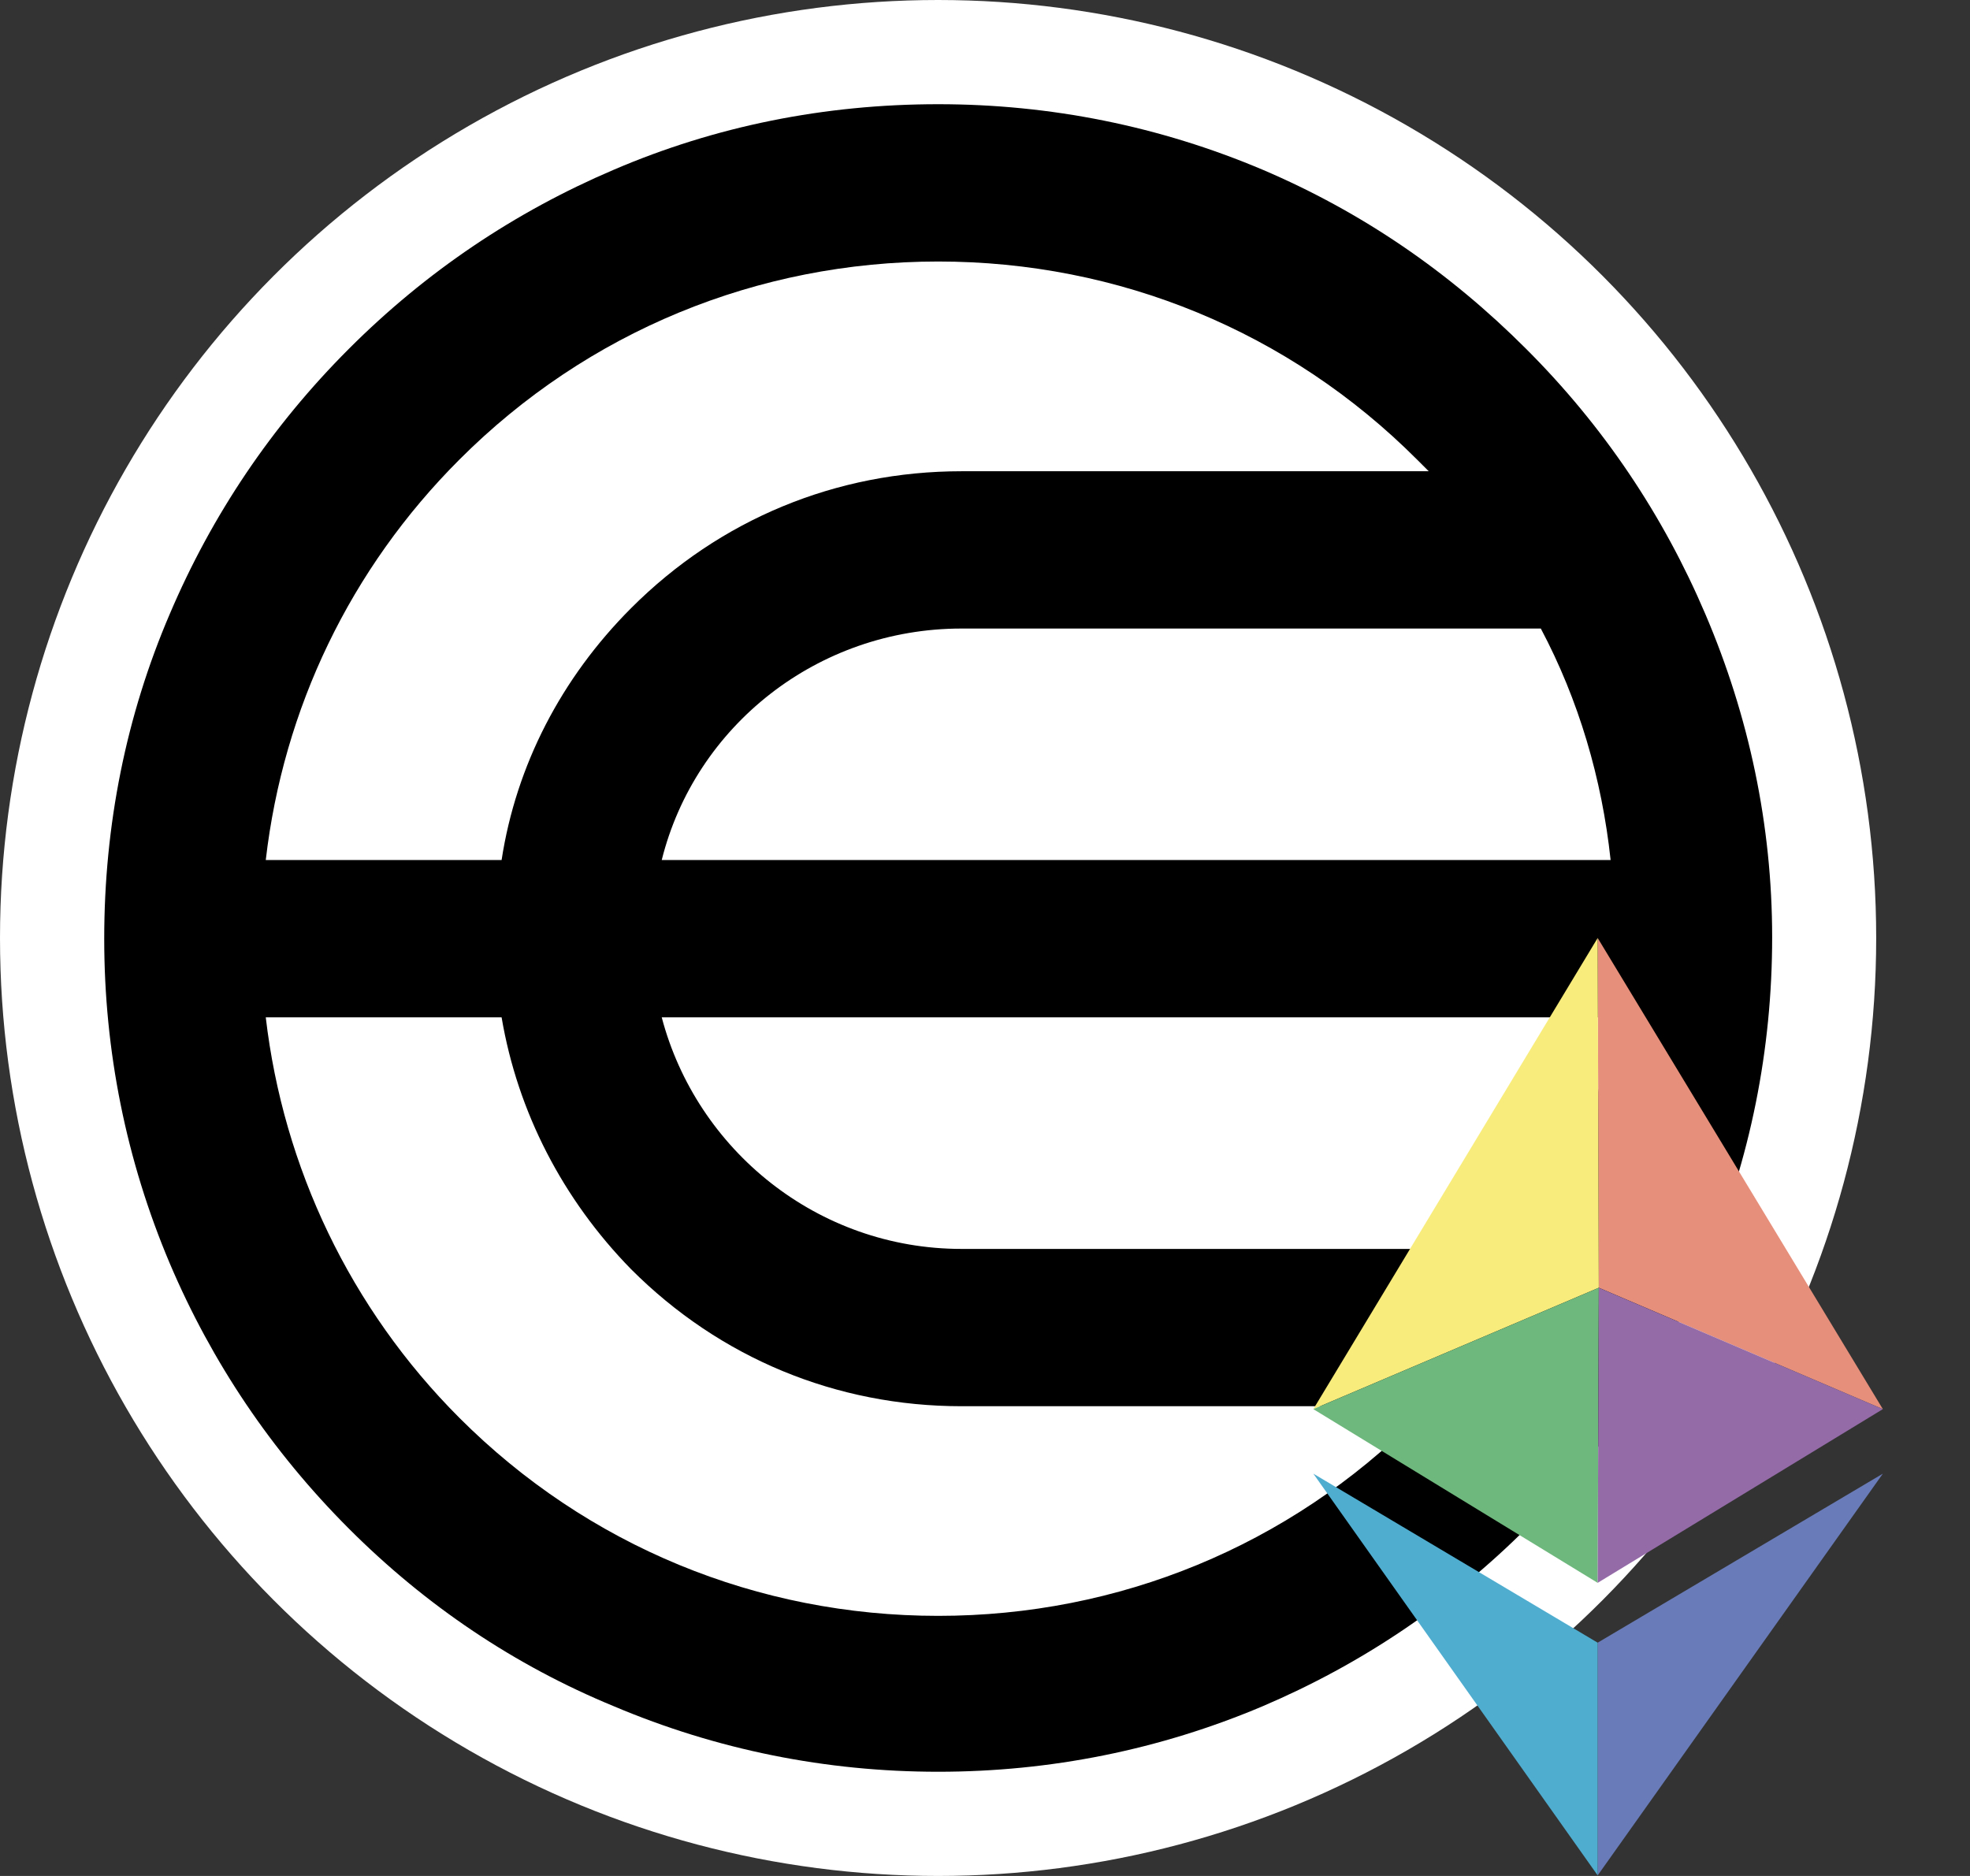
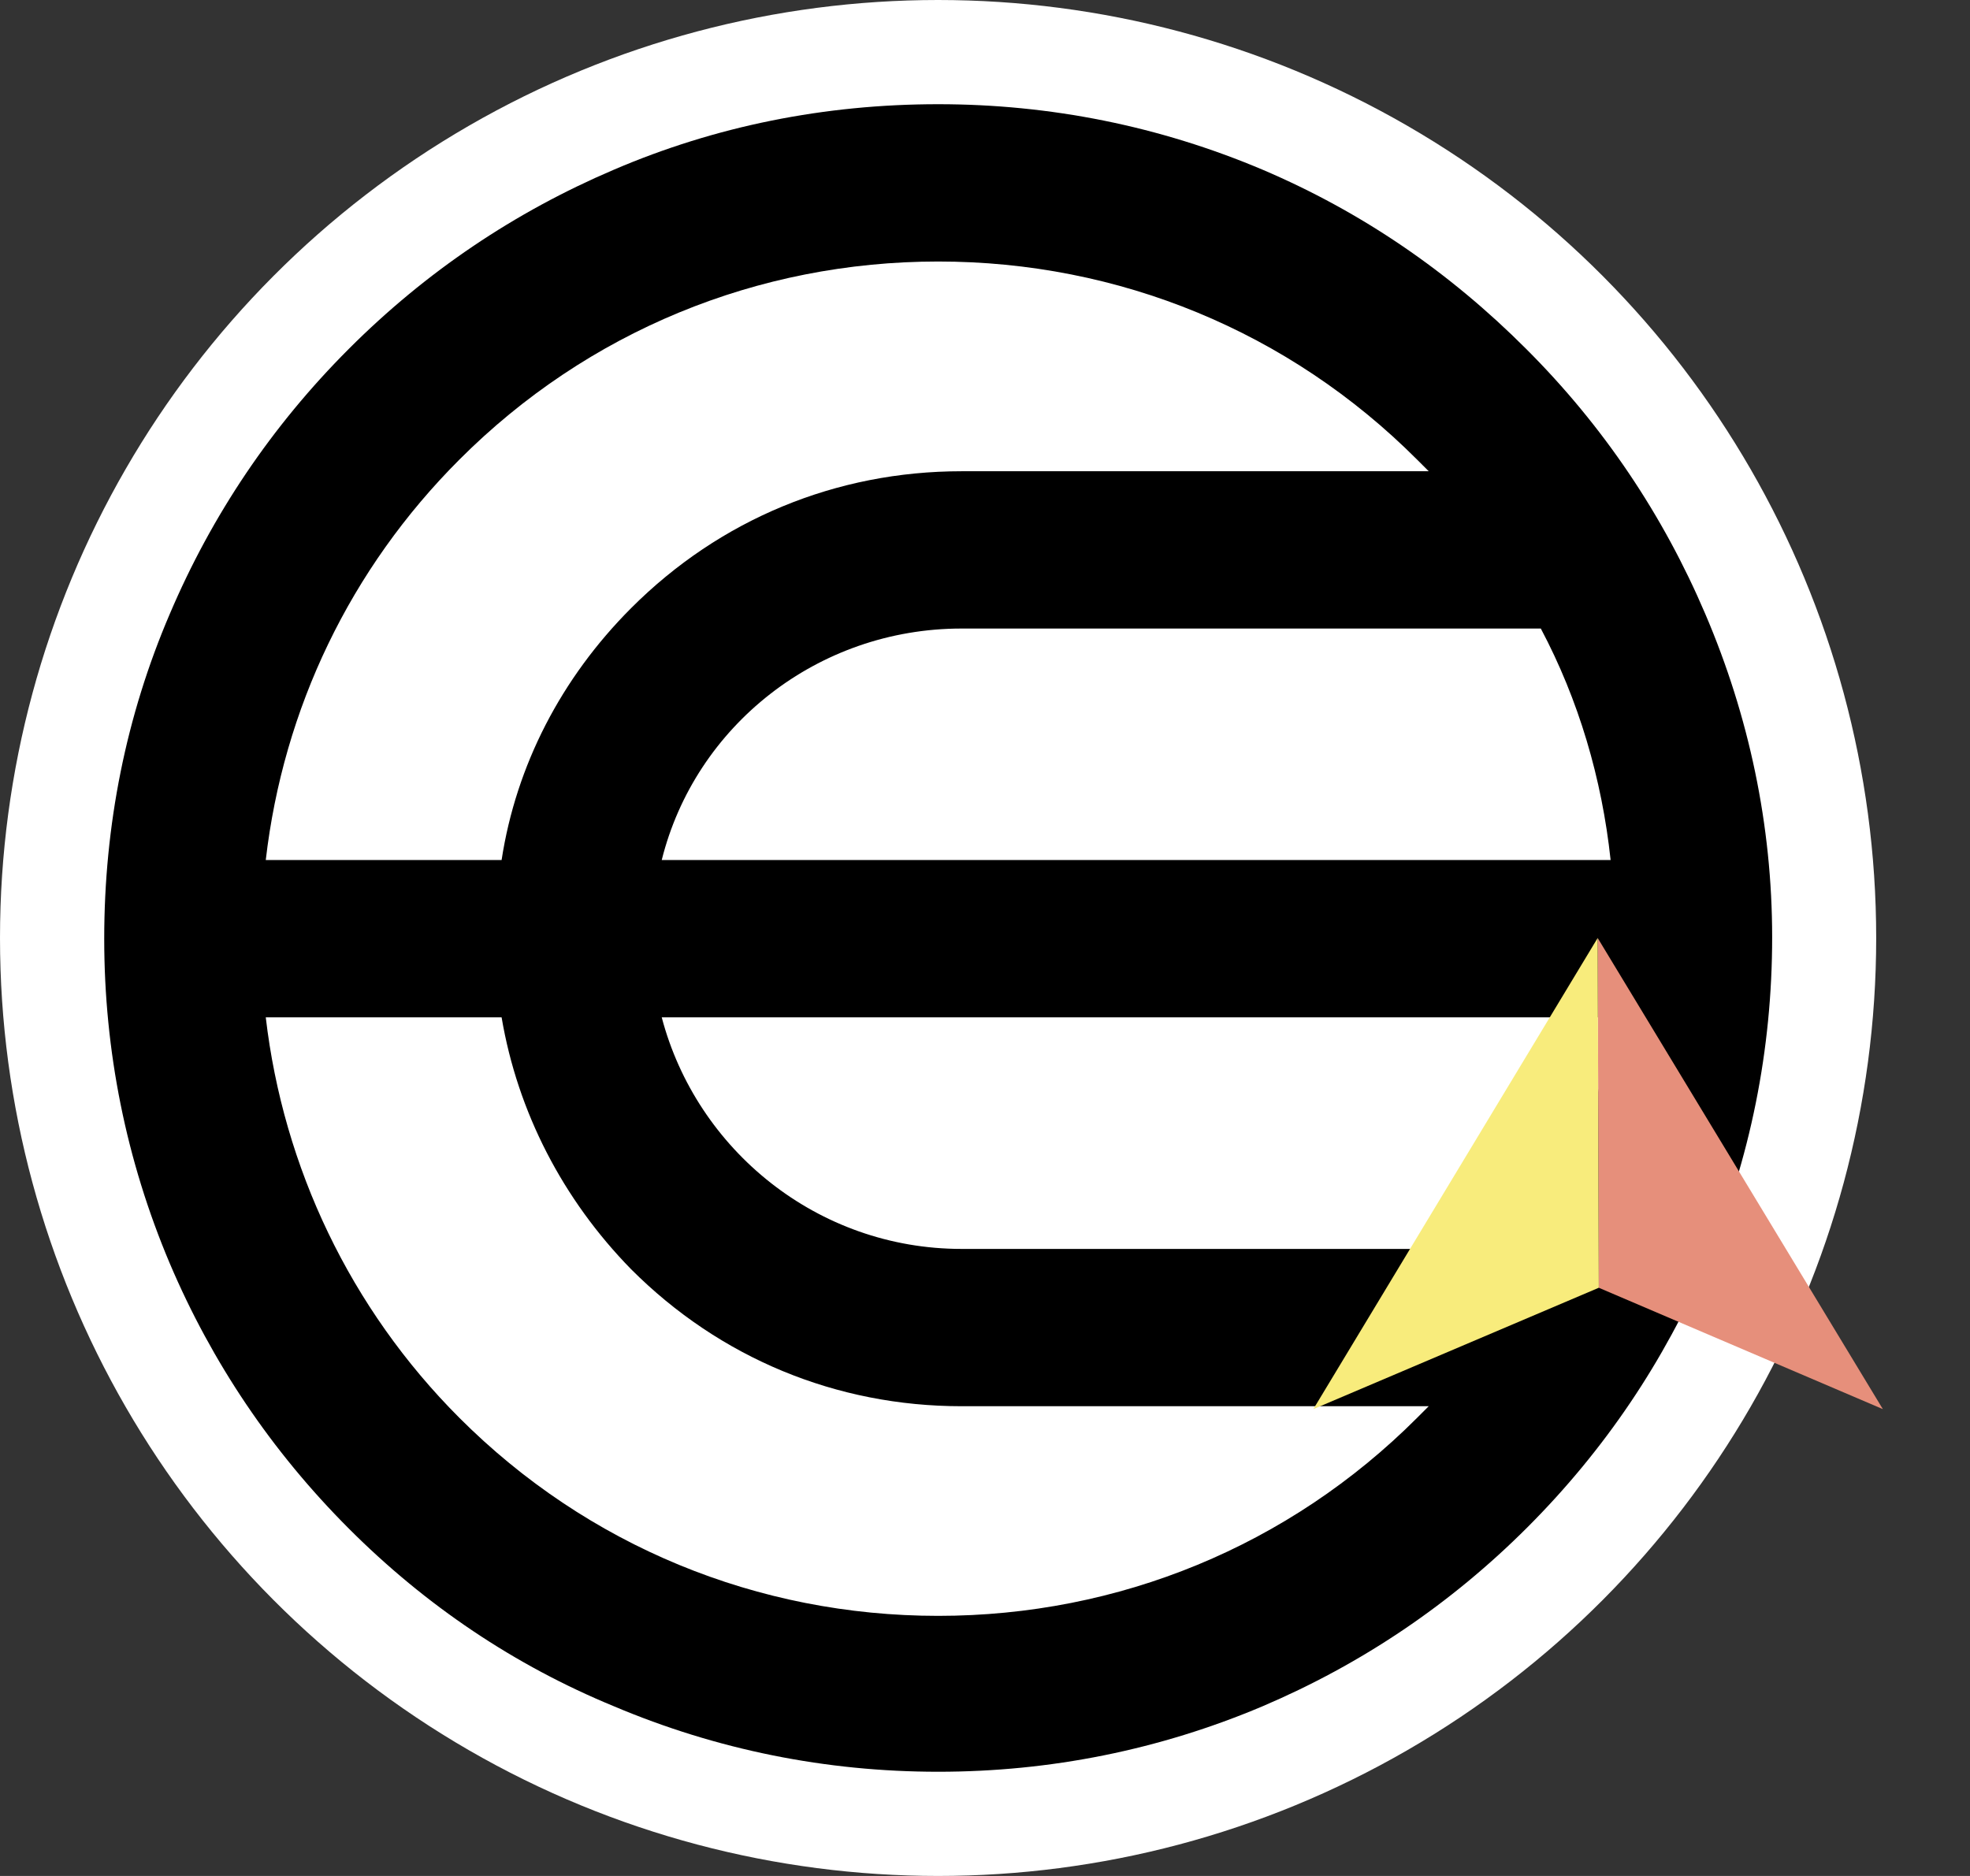
<svg xmlns="http://www.w3.org/2000/svg" width="21" height="20" viewBox="0 0 21 20" fill="none">
  <rect x="0" y="0" width="21" height="20" fill="#333333" stroke="none" />
  <circle cx="10" cy="10" r="10" fill="white" />
  <path d="M18.178 6.545C17.728 5.49 17.092 4.542 16.269 3.72C15.447 2.897 14.516 2.26 13.461 1.81C12.36 1.344 11.196 1.111 10.001 1.111C8.791 1.111 7.628 1.344 6.542 1.81C5.487 2.26 4.54 2.897 3.718 3.72C2.896 4.542 2.259 5.49 1.81 6.545C1.344 7.632 1.111 8.797 1.111 10.008C1.111 11.203 1.344 12.368 1.81 13.47C2.259 14.526 2.896 15.473 3.718 16.296C4.54 17.119 5.487 17.755 6.542 18.19C7.643 18.656 8.807 18.889 10.001 18.889C11.196 18.889 12.36 18.656 13.461 18.19C14.516 17.74 15.463 17.103 16.285 16.28C17.107 15.457 17.743 14.51 18.193 13.455C18.659 12.352 18.891 11.188 18.891 9.992C18.891 8.797 18.643 7.632 18.178 6.545ZM7.054 9.169C7.41 7.741 8.714 6.701 10.25 6.701H16.425C16.828 7.461 17.076 8.3 17.169 9.169H7.054ZM17.169 10.846C17.076 11.716 16.812 12.554 16.425 13.315H10.25C8.714 13.315 7.426 12.259 7.054 10.846H17.169ZM4.897 4.9C6.262 3.533 8.078 2.788 10.001 2.788C11.925 2.788 13.741 3.533 15.106 4.9C15.152 4.946 15.183 4.977 15.23 5.024H10.25C8.915 5.024 7.674 5.536 6.728 6.483C5.983 7.229 5.502 8.16 5.347 9.169H2.833C3.02 7.555 3.733 6.064 4.897 4.9ZM10.001 17.227C8.078 17.227 6.262 16.482 4.897 15.116C3.733 13.951 3.02 12.445 2.833 10.846H5.347C5.518 11.855 5.999 12.787 6.728 13.532C7.674 14.479 8.915 14.992 10.25 14.992H15.23C15.183 15.038 15.152 15.069 15.106 15.116C13.741 16.482 11.925 17.227 10.001 17.227Z" fill="black" />
  <path d="M17.031 10L20.071 15.023L17.043 13.729L17.031 10Z" fill="#E68F7B" />
  <path d="M14 15.023L17.031 10L17.043 13.729L14 15.023Z" fill="#F8EC7C" />
-   <path d="M17.031 16.875L14 15.023L17.043 13.729L17.031 16.875Z" fill="#6EB87D" />
-   <path d="M20.071 15.023L17.043 13.729L17.031 16.875L20.071 15.023Z" fill="#946BA7" />
-   <path d="M17.031 17.513L20.071 15.711L17.031 19.994V17.513Z" fill="#697CB9" />
-   <path d="M17.031 17.513L14 15.711L17.031 19.994V17.513Z" fill="#4FADD0" />
</svg>